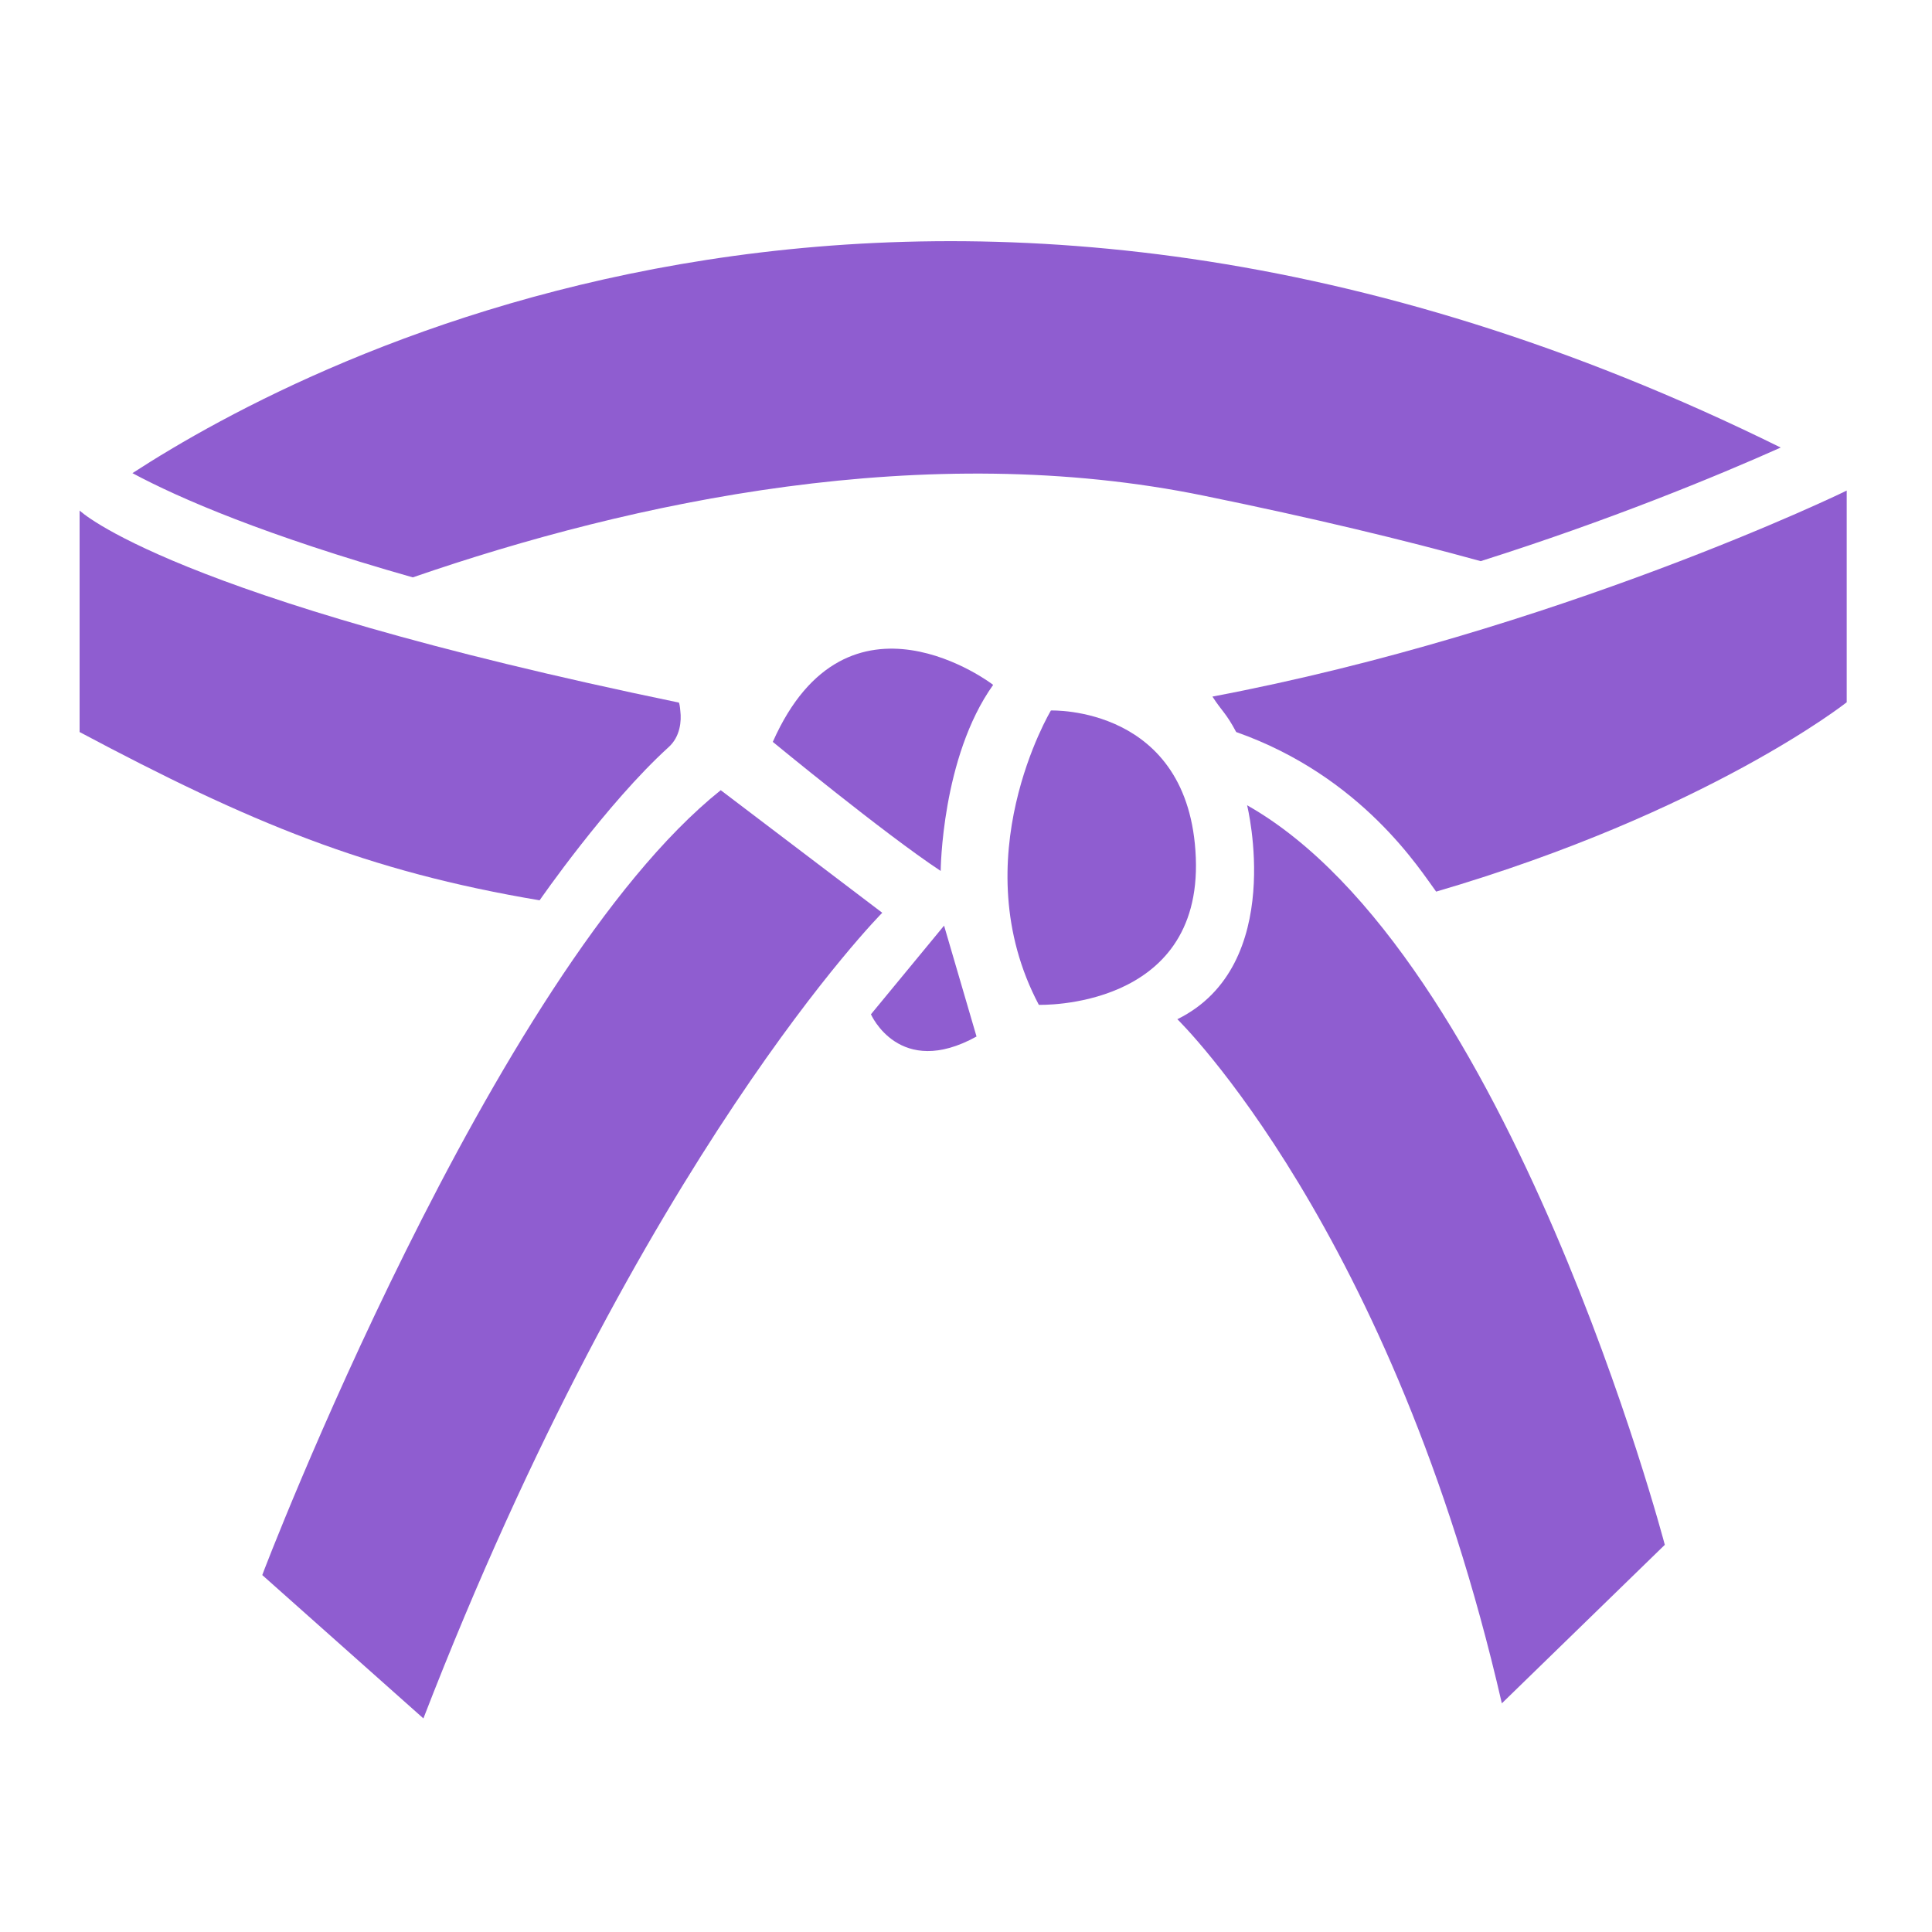
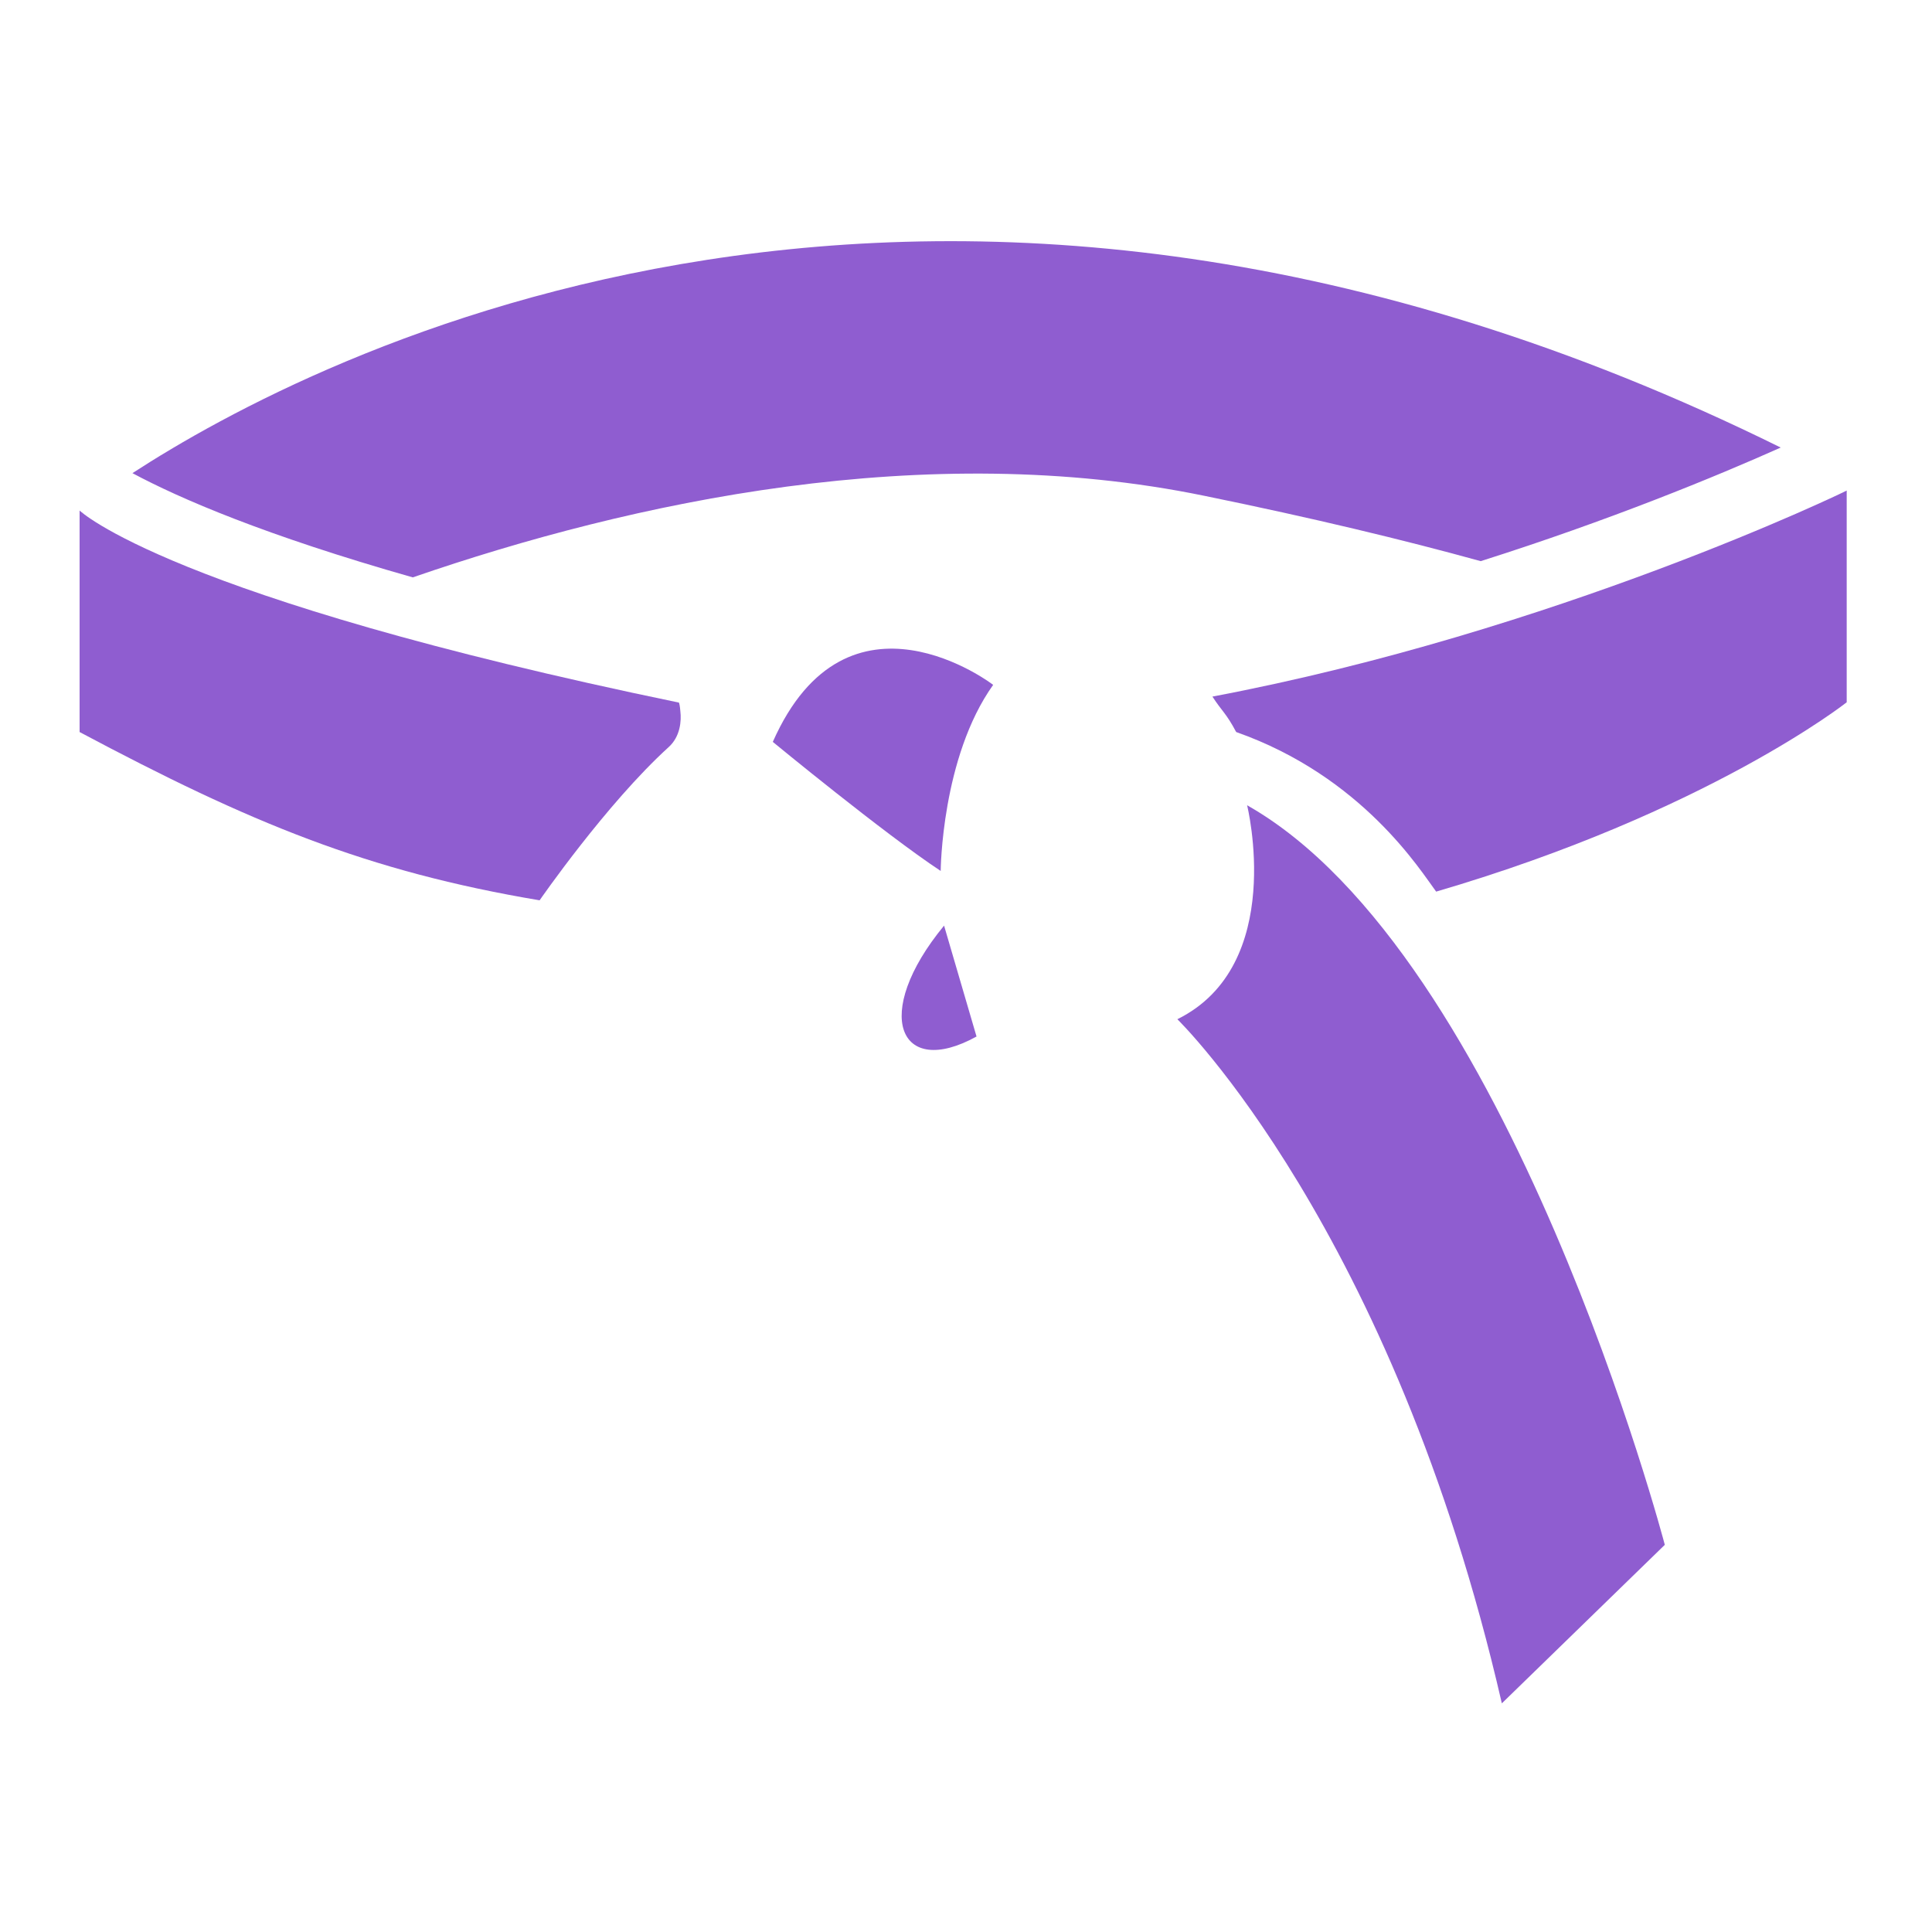
<svg xmlns="http://www.w3.org/2000/svg" width="20" height="20" viewBox="0 0 20 20" fill="none">
  <path d="M7.027 7.273C1.746 6.18 0.824 5.285 0.824 5.285V7.578C2.586 8.516 3.801 9.02 5.586 9.32C5.586 9.32 6.277 8.32 6.922 7.734C7.043 7.625 7.055 7.461 7.043 7.363C7.039 7.309 7.031 7.273 7.027 7.273Z" fill="#8F5DD0" />
  <path d="M12.551 7.211C12.652 7.367 12.691 7.379 12.797 7.578C14.105 8.039 14.707 9.016 14.867 9.23C17.68 8.406 19.117 7.27 19.117 7.27V5.078C19.117 5.082 16.105 6.539 12.551 7.211Z" fill="#8F5DD0" />
  <path d="M15.328 5.809C16.66 5.387 17.77 4.93 18.434 4.633C9.68 0.309 3.234 3.687 1.371 4.898C1.859 5.16 2.746 5.543 4.273 5.977C6.551 5.191 9.586 4.539 12.469 5.133C13.594 5.363 14.535 5.59 15.328 5.809Z" fill="#8F5DD0" />
  <path d="M8 7.68C8 7.68 9.152 8.629 9.738 9.016C9.738 9.016 9.746 7.84 10.281 7.09C10.285 7.09 8.773 5.934 8 7.68Z" fill="#8F5DD0" />
-   <path d="M9.773 9.582L9.016 10.5C9.016 10.5 9.309 11.172 10.109 10.73L9.773 9.582Z" fill="#8F5DD0" />
-   <path d="M10.879 7.355C10.879 7.355 9.957 8.895 10.754 10.402C10.754 10.402 12.441 10.457 12.379 8.879C12.316 7.301 10.879 7.355 10.879 7.355Z" fill="#8F5DD0" />
-   <path d="M7.461 8.18L9.133 9.449C9.133 9.449 6.641 11.953 4.383 17.789L2.715 16.305C2.711 16.305 5.098 10.07 7.461 8.18Z" fill="#8F5DD0" />
+   <path d="M9.773 9.582C9.016 10.5 9.309 11.172 10.109 10.73L9.773 9.582Z" fill="#8F5DD0" />
  <path d="M12.188 10.551C12.188 10.551 14.418 12.719 15.547 17.633L17.234 15.992C17.234 15.992 15.629 9.875 12.91 8.336C12.91 8.336 13.32 9.992 12.188 10.551Z" fill="#8F5DD0" />
</svg>